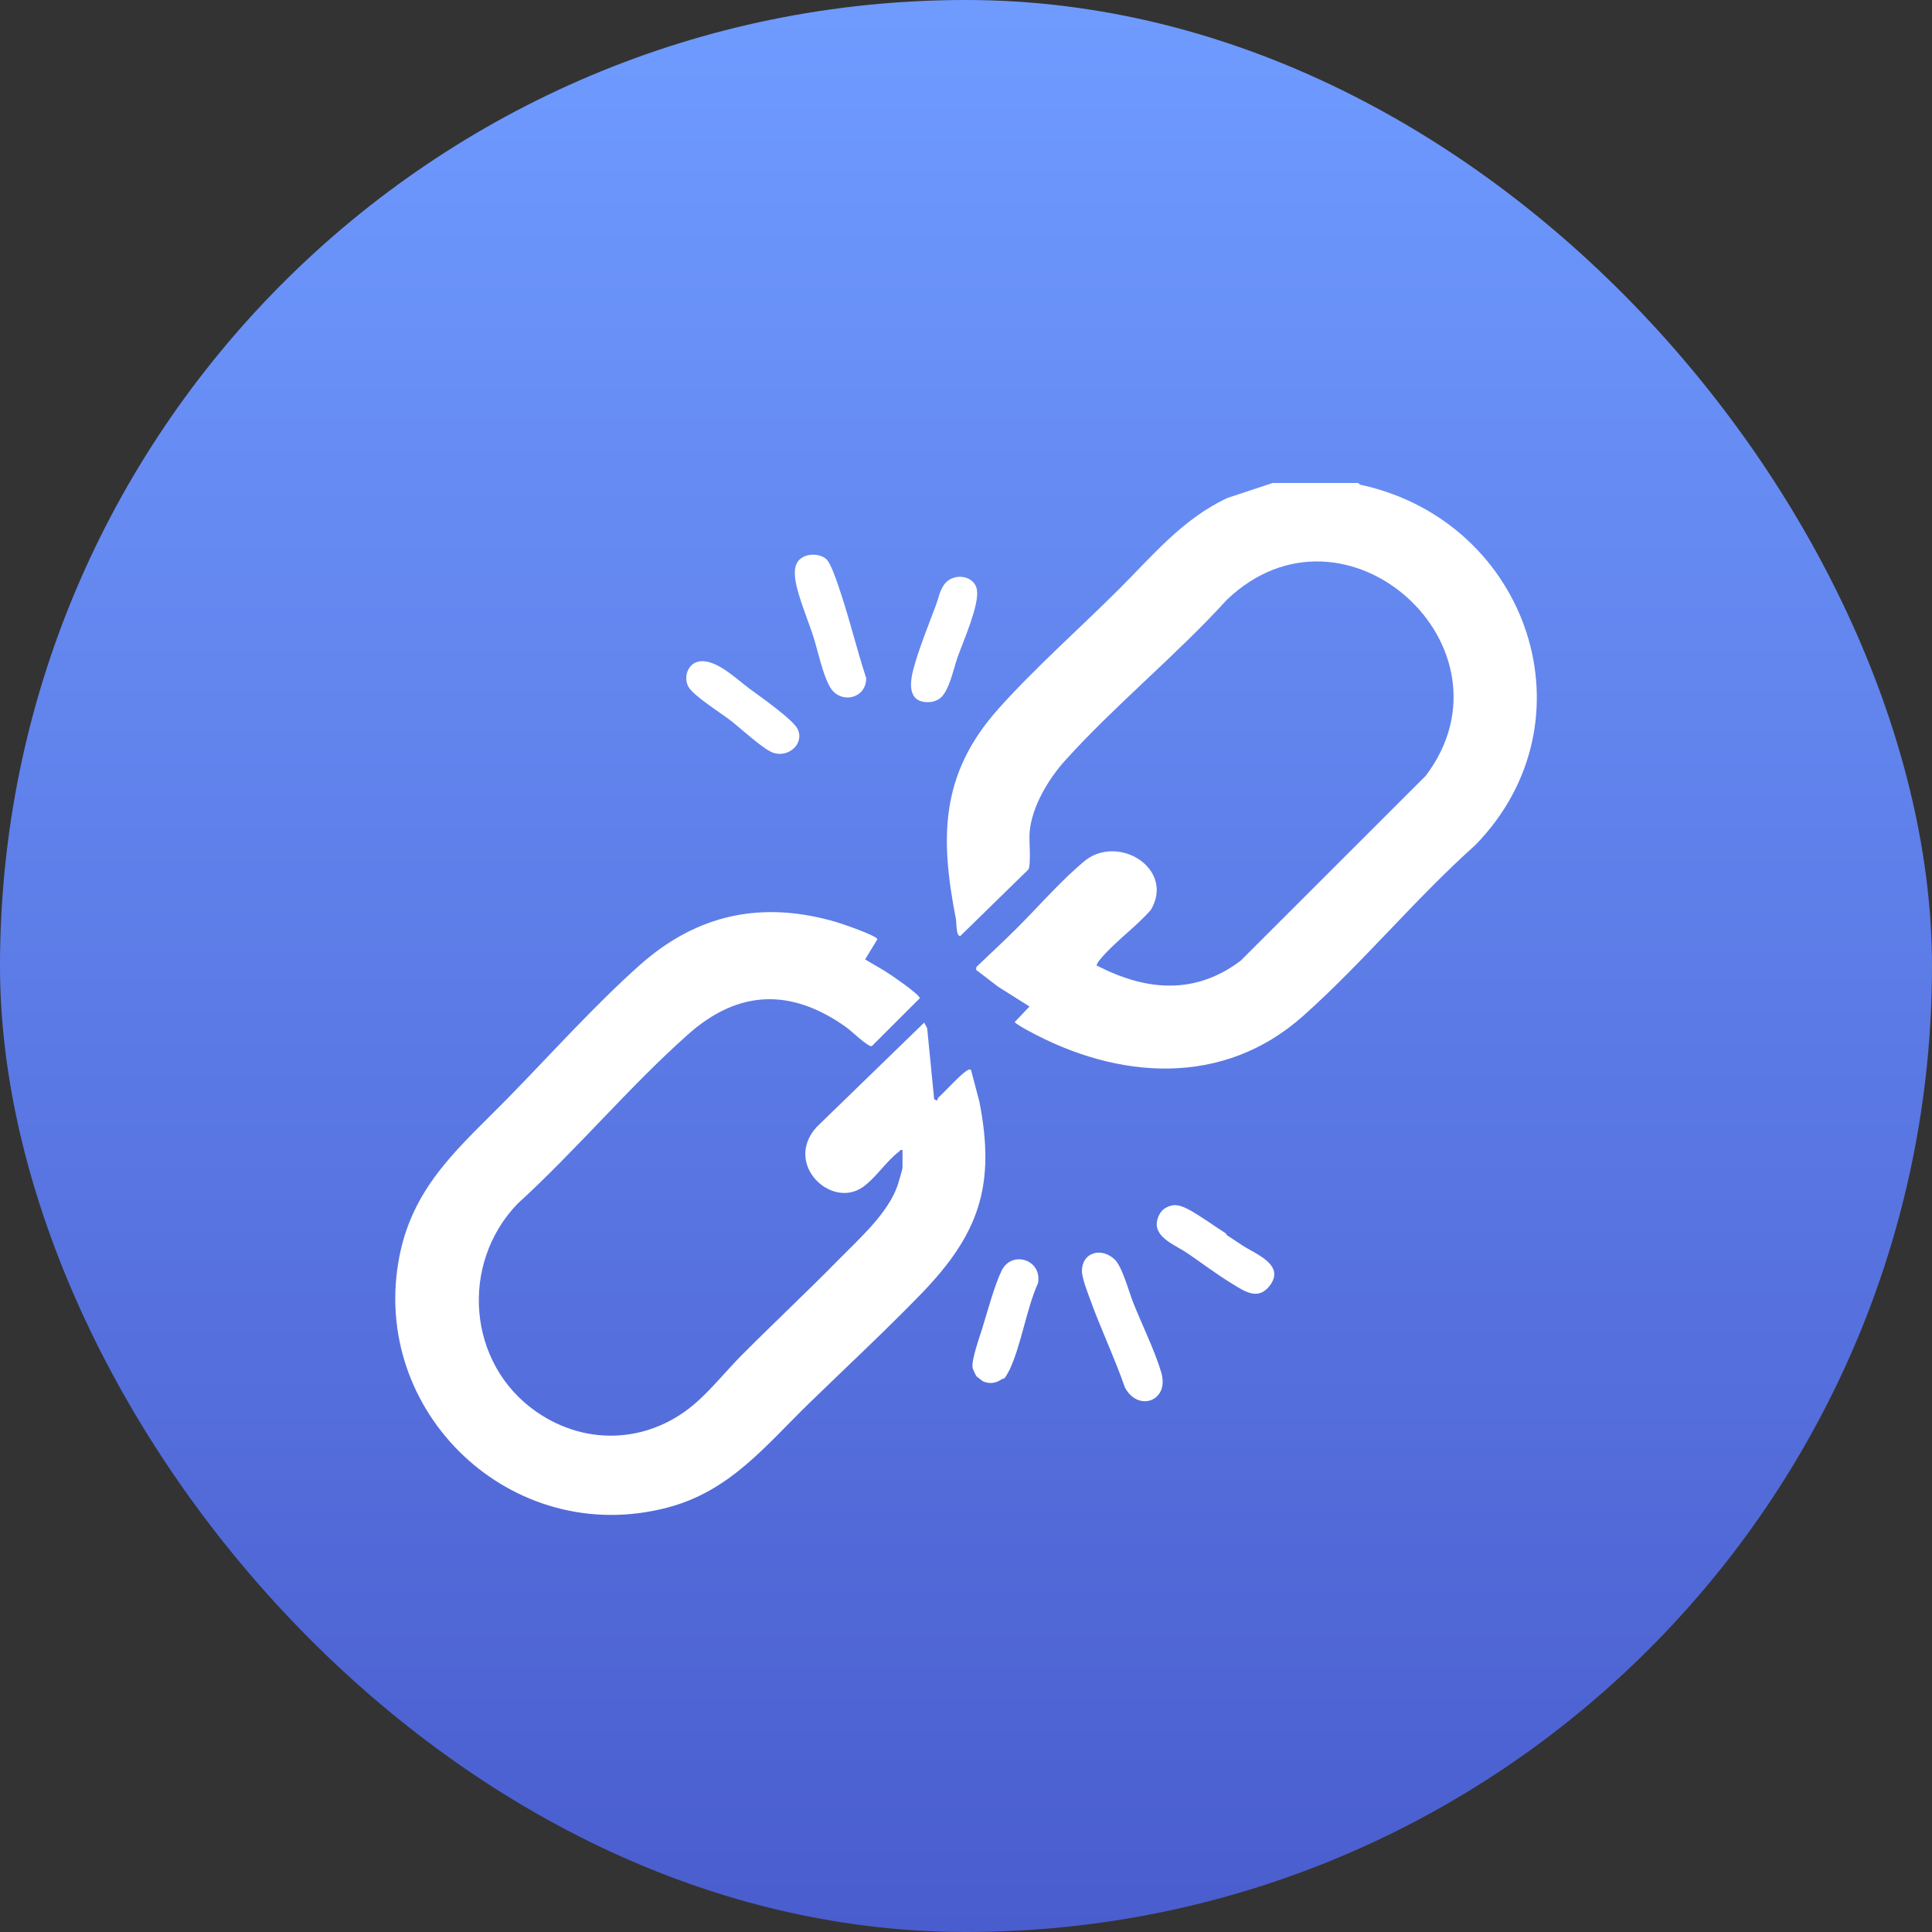
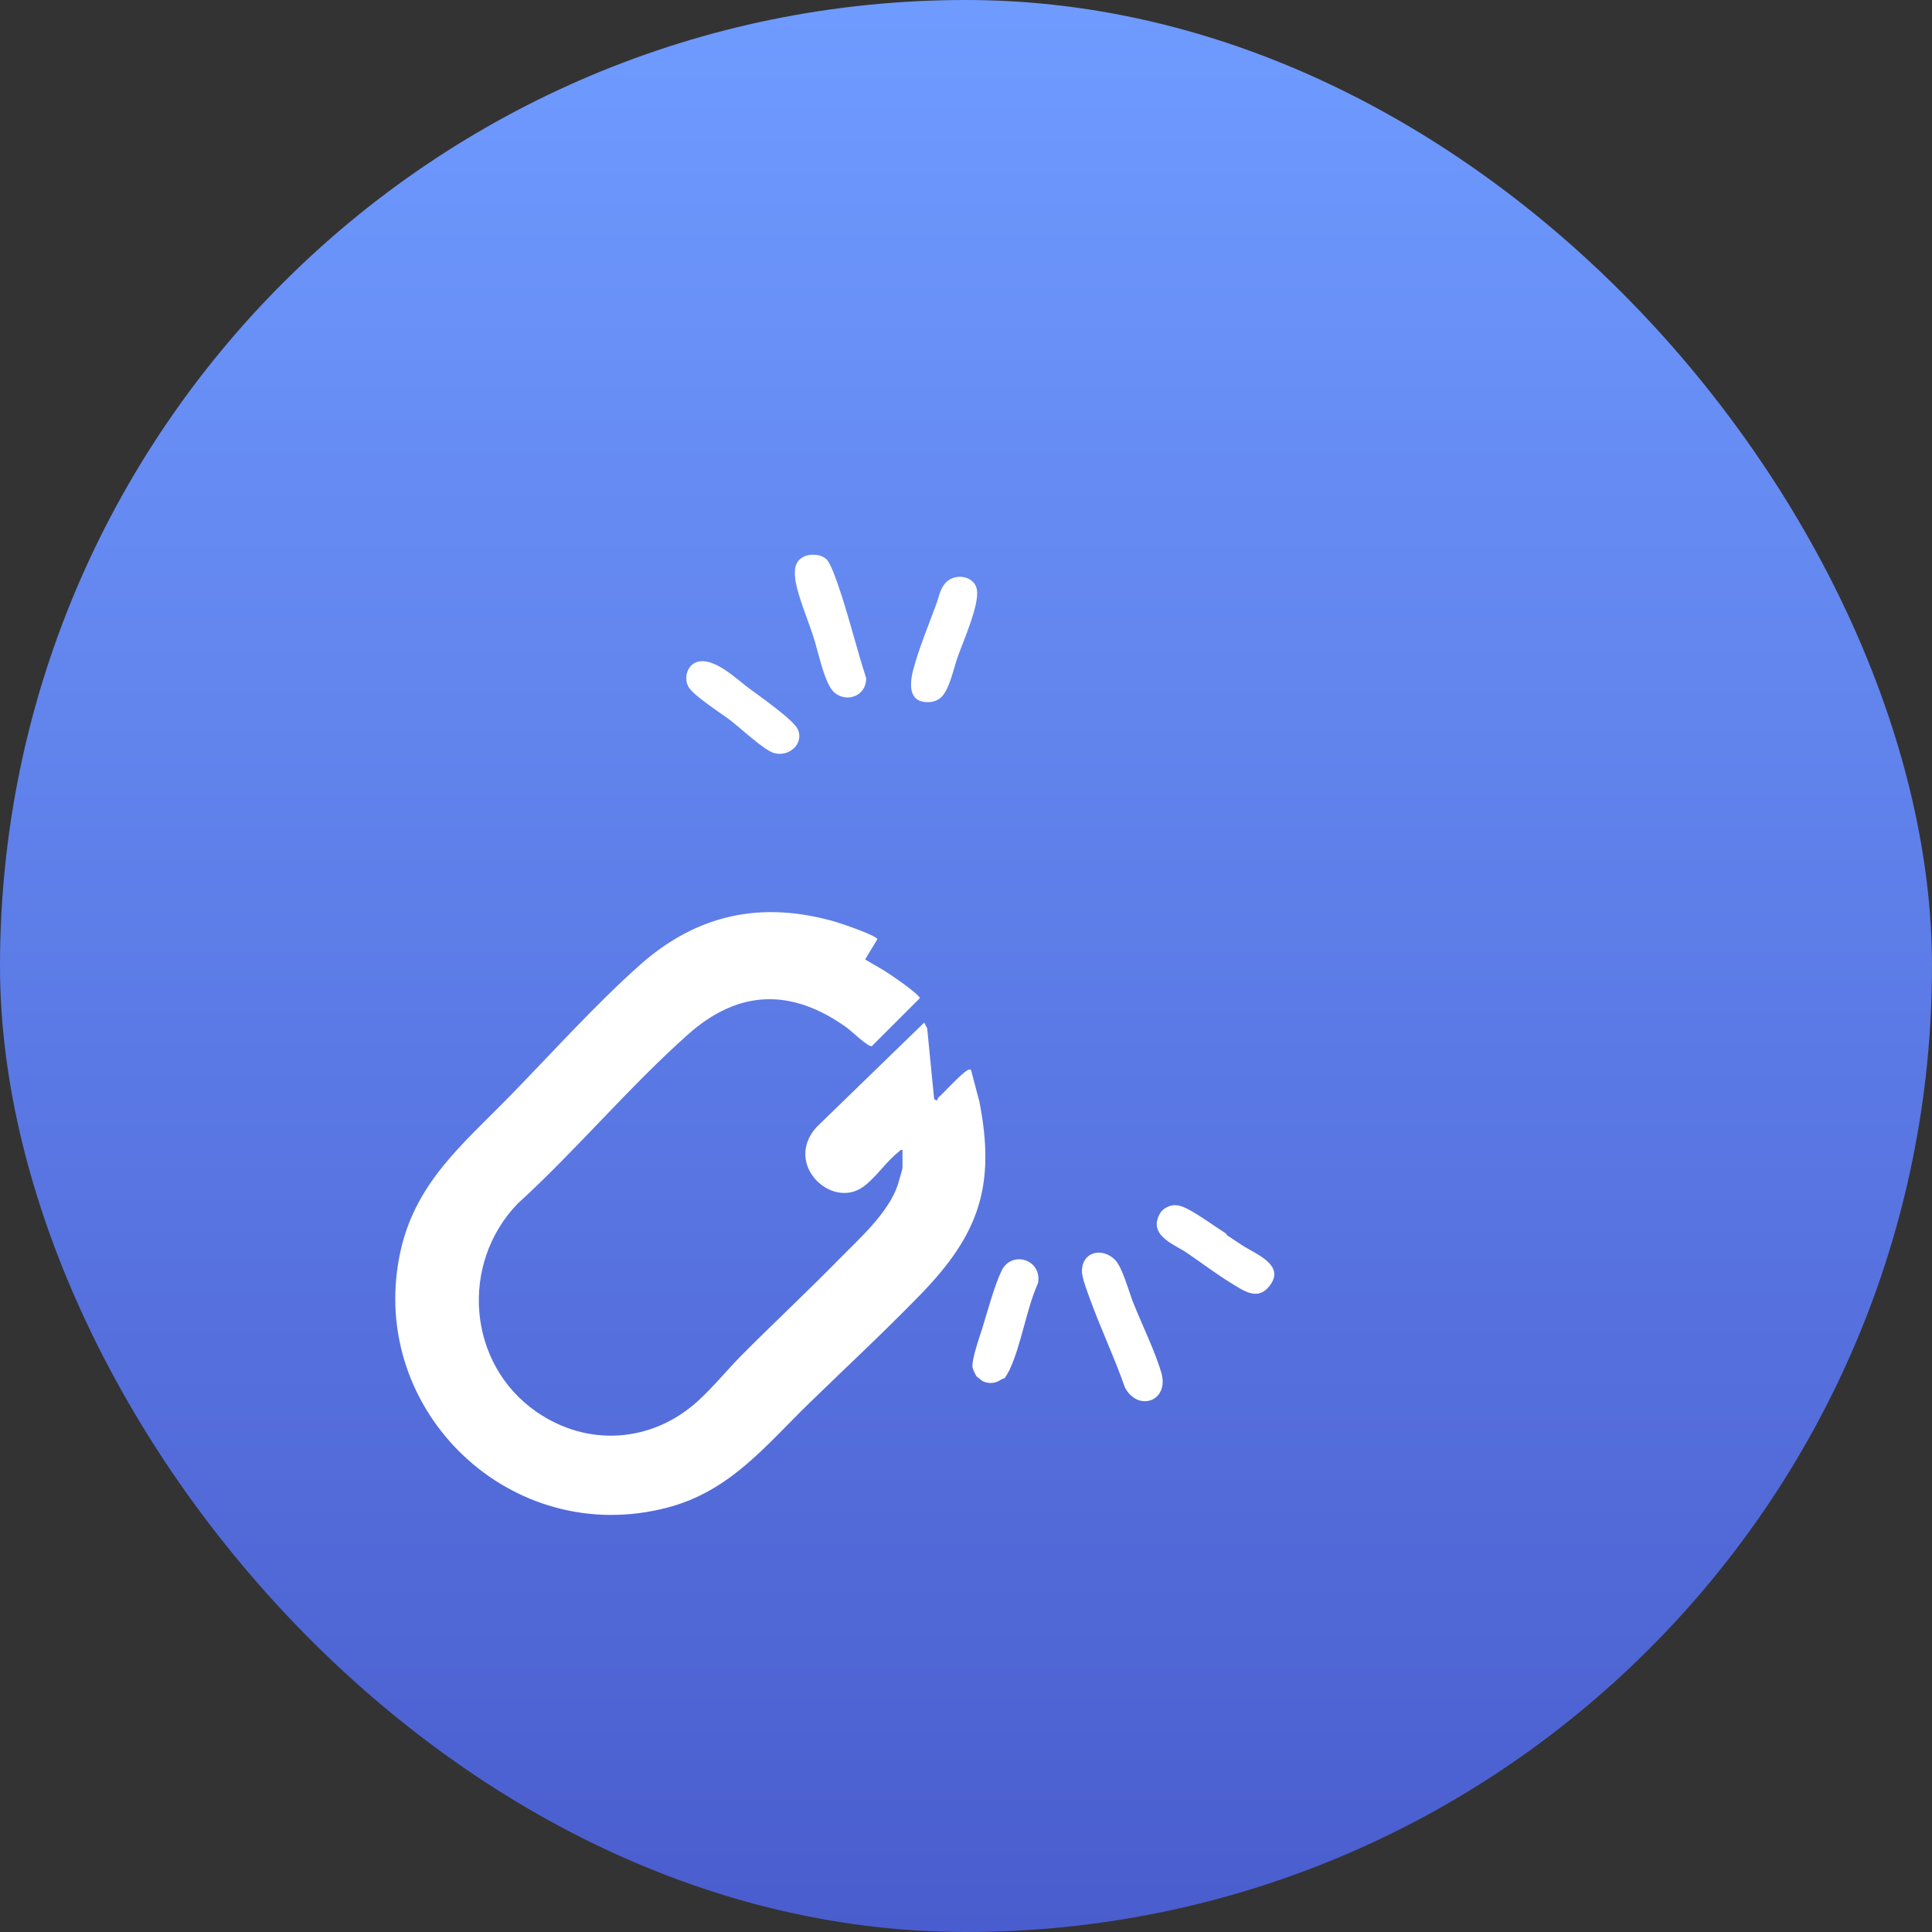
<svg xmlns="http://www.w3.org/2000/svg" width="88" height="88" viewBox="0 0 88 88" fill="none">
  <rect x="0" y="0" width="88" height="88" fill="#333333" stroke="none" />
  <rect width="88" height="88" rx="44" fill="url(#paint0_linear_3974_1763)" />
  <g clip-path="url(#clip0_3974_1763)">
-     <path d="M61.874 22C61.931 22.099 62.033 22.094 62.127 22.115C69.639 23.856 72.686 32.856 67.206 38.486C64.467 40.934 62.093 43.835 59.357 46.275C55.716 49.521 50.94 49.191 46.831 46.946C46.734 46.893 46.227 46.616 46.221 46.55L46.892 45.845L45.459 44.941L44.457 44.172L44.477 44.039C45.084 43.46 45.704 42.886 46.297 42.296C47.194 41.403 48.103 40.365 49.038 39.532C49.202 39.386 49.442 39.166 49.623 39.058C51.204 38.118 53.469 39.679 52.42 41.443C51.755 42.214 50.713 42.951 50.092 43.722C50.054 43.768 49.926 43.935 49.959 43.983C51.069 44.543 52.24 44.943 53.507 44.888C54.633 44.839 55.637 44.422 56.512 43.757L64.943 35.333C69.346 29.493 61.272 22.167 55.881 27.32C53.586 29.843 50.795 32.114 48.519 34.635C47.746 35.491 46.988 36.76 46.895 37.926C46.867 38.285 46.972 39.379 46.841 39.604L43.744 42.631C43.545 42.675 43.569 42.01 43.543 41.874C42.815 38.158 42.816 35.268 45.475 32.287C47.106 30.457 49.167 28.631 50.926 26.878C52.48 25.331 53.867 23.631 55.906 22.682L57.962 22.001H61.877L61.874 22Z" fill="white" />
    <path d="M41.103 52.382C41.004 52.357 40.989 52.423 40.932 52.467C40.381 52.886 39.869 53.671 39.307 54.066C37.855 55.089 35.687 53.017 37.189 51.342L42.097 46.577L42.232 46.837L42.55 50.073L42.692 50.128C42.697 50.081 42.712 50.02 42.747 49.988C43.067 49.695 43.729 48.963 44.024 48.774C44.093 48.73 44.138 48.703 44.225 48.721L44.608 50.173C45.368 54.024 44.574 56.238 41.934 58.958C40.295 60.648 38.555 62.263 36.869 63.903C34.862 65.855 33.258 67.919 30.401 68.668C23.302 70.532 16.8 64.314 18.194 57.22C18.839 53.934 21.01 52.19 23.208 49.94C25.105 47.998 27.126 45.751 29.136 43.962C31.752 41.635 34.704 41.009 38.086 41.996C38.34 42.07 39.922 42.612 39.965 42.779L39.405 43.7C39.794 43.938 40.214 44.157 40.589 44.416C40.933 44.653 41.367 44.952 41.694 45.235C41.736 45.273 41.907 45.419 41.894 45.469L39.707 47.653C39.524 47.683 38.779 46.958 38.566 46.805C36.067 45.011 33.654 45.059 31.344 47.112C28.658 49.499 26.235 52.403 23.569 54.834C20.937 57.575 21.286 62.116 24.426 64.3C26.776 65.934 29.7 65.704 31.773 63.828C32.498 63.172 33.118 62.394 33.806 61.703C35.255 60.249 36.76 58.842 38.194 57.38C39.135 56.421 40.445 55.27 40.885 53.993C40.916 53.899 41.108 53.242 41.108 53.2V52.383L41.103 52.382Z" fill="white" />
    <path d="M50.777 57.372C51.123 57.709 51.417 58.834 51.615 59.331C52.004 60.309 52.607 61.539 52.894 62.515C53.278 63.822 51.841 64.328 51.239 63.2C50.773 61.86 50.155 60.564 49.671 59.232C49.548 58.895 49.277 58.212 49.281 57.884C49.295 57.009 50.195 56.808 50.777 57.372Z" fill="white" />
    <path d="M37.679 25.513C37.85 25.712 38.074 26.359 38.169 26.633C38.652 28.023 38.997 29.485 39.453 30.886C39.462 31.843 38.257 32.092 37.8 31.284C37.462 30.688 37.26 29.661 37.045 28.99C36.831 28.32 36.344 27.15 36.237 26.468C36.165 25.999 36.168 25.543 36.658 25.335C36.963 25.206 37.454 25.25 37.68 25.513H37.679Z" fill="white" />
    <path d="M55.835 56.18C55.852 56.192 55.861 56.246 55.899 56.27C56.127 56.417 56.365 56.58 56.58 56.721C57.187 57.122 58.585 57.615 57.817 58.584C57.297 59.241 56.691 58.819 56.149 58.49C55.434 58.056 54.735 57.525 54.056 57.062C53.58 56.738 52.633 56.399 52.69 55.696C52.707 55.484 52.842 55.185 53.023 55.064C53.406 54.807 53.703 54.869 54.092 55.066C54.599 55.324 55.323 55.854 55.836 56.181L55.835 56.18Z" fill="white" />
    <path d="M42.84 31.788C42.721 31.889 42.532 31.966 42.375 31.978C41.395 32.051 41.41 31.235 41.593 30.522C41.83 29.601 42.311 28.427 42.649 27.511C42.765 27.199 42.797 26.919 43.005 26.625C43.402 26.066 44.399 26.184 44.5 26.881C44.601 27.577 43.88 29.193 43.616 29.937C43.433 30.451 43.243 31.445 42.84 31.788Z" fill="white" />
    <path d="M45.607 62.834C45.363 63.005 45.073 63.047 44.776 62.919C44.759 62.911 44.493 62.708 44.48 62.693C44.446 62.654 44.314 62.364 44.302 62.306C44.229 61.981 44.626 60.877 44.747 60.485C44.976 59.747 45.305 58.518 45.629 57.865C46.084 56.949 47.465 57.358 47.283 58.438C46.745 59.641 46.528 61.223 45.986 62.391C45.961 62.445 45.804 62.721 45.779 62.751C45.735 62.801 45.66 62.798 45.608 62.834H45.607Z" fill="white" />
    <path d="M34.156 31.381C34.614 31.72 36.114 32.769 36.327 33.197C36.659 33.858 35.926 34.524 35.225 34.29C34.772 34.139 33.718 33.157 33.284 32.822C32.85 32.487 31.563 31.681 31.348 31.265C31.114 30.814 31.35 30.184 31.884 30.122C32.643 30.034 33.551 30.933 34.155 31.381H34.156Z" fill="white" />
  </g>
  <defs>
    <linearGradient id="paint0_linear_3974_1763" x1="44" y1="0" x2="44" y2="88" gradientUnits="userSpaceOnUse">
      <stop stop-color="#6F9BFF" />
      <stop offset="1" stop-color="#4A5DCE" />
    </linearGradient>
    <clipPath id="clip0_3974_1763">
      <rect width="52" height="47" fill="white" transform="translate(18 22)" />
    </clipPath>
  </defs>
</svg>